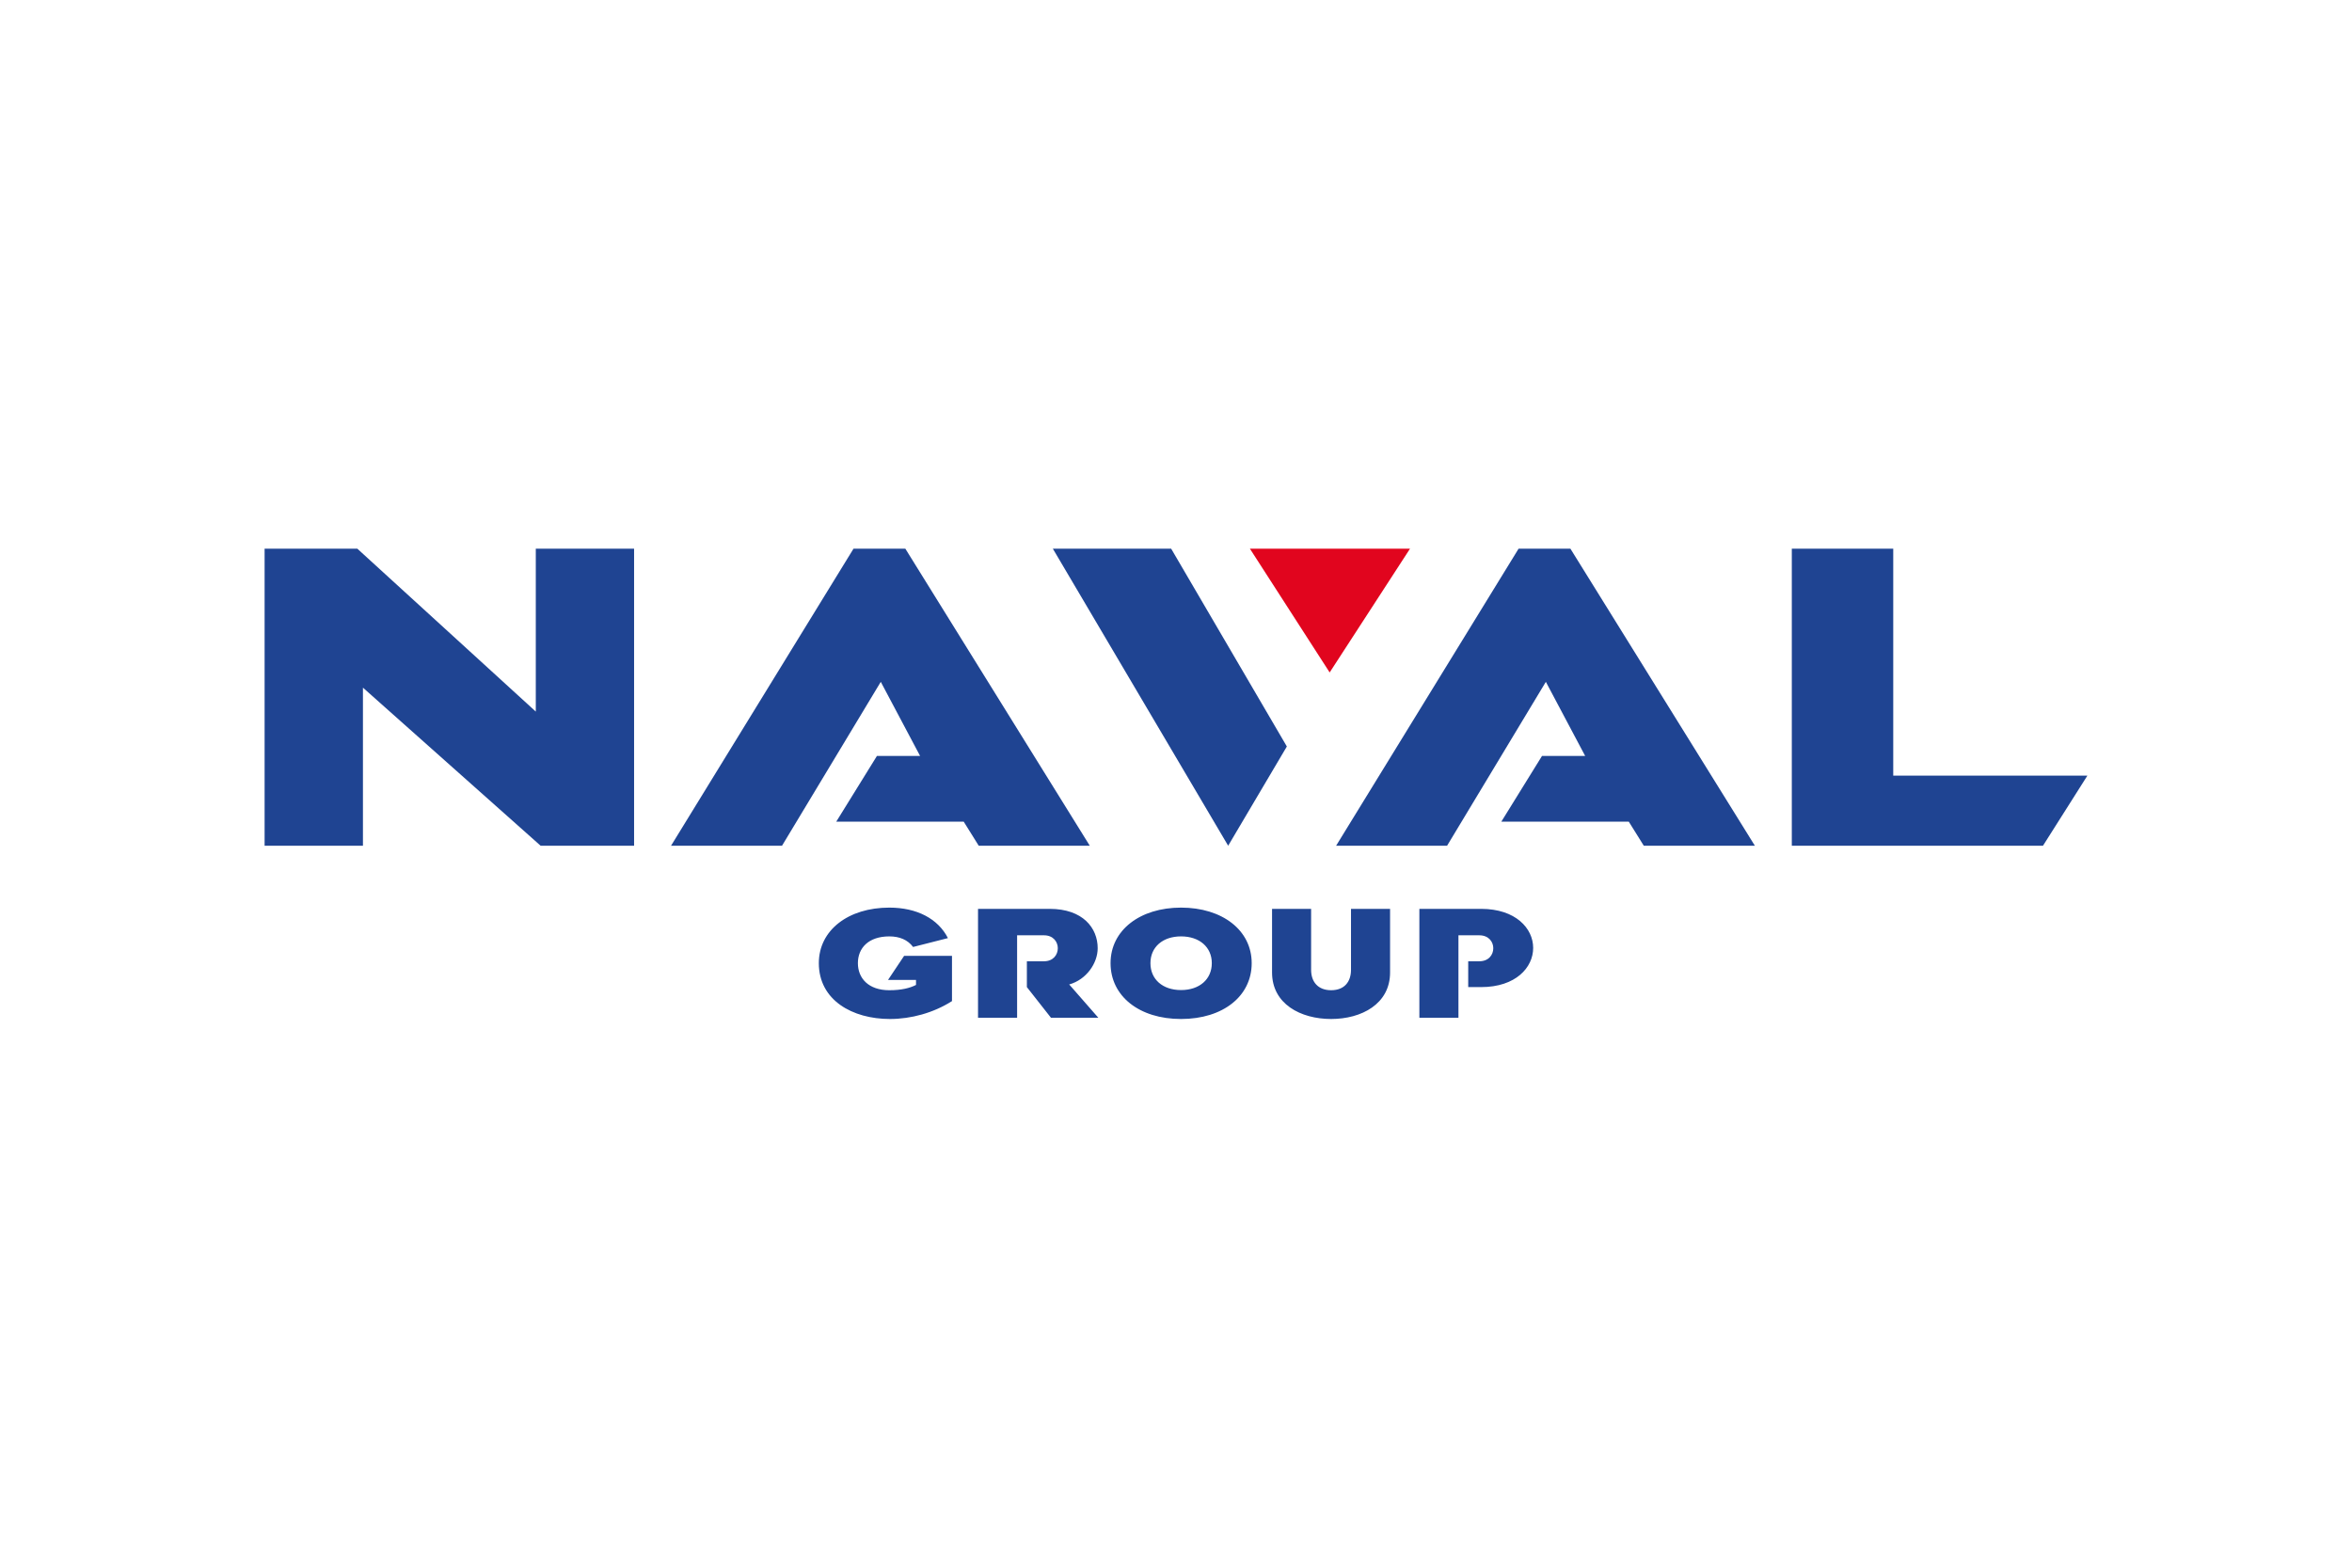
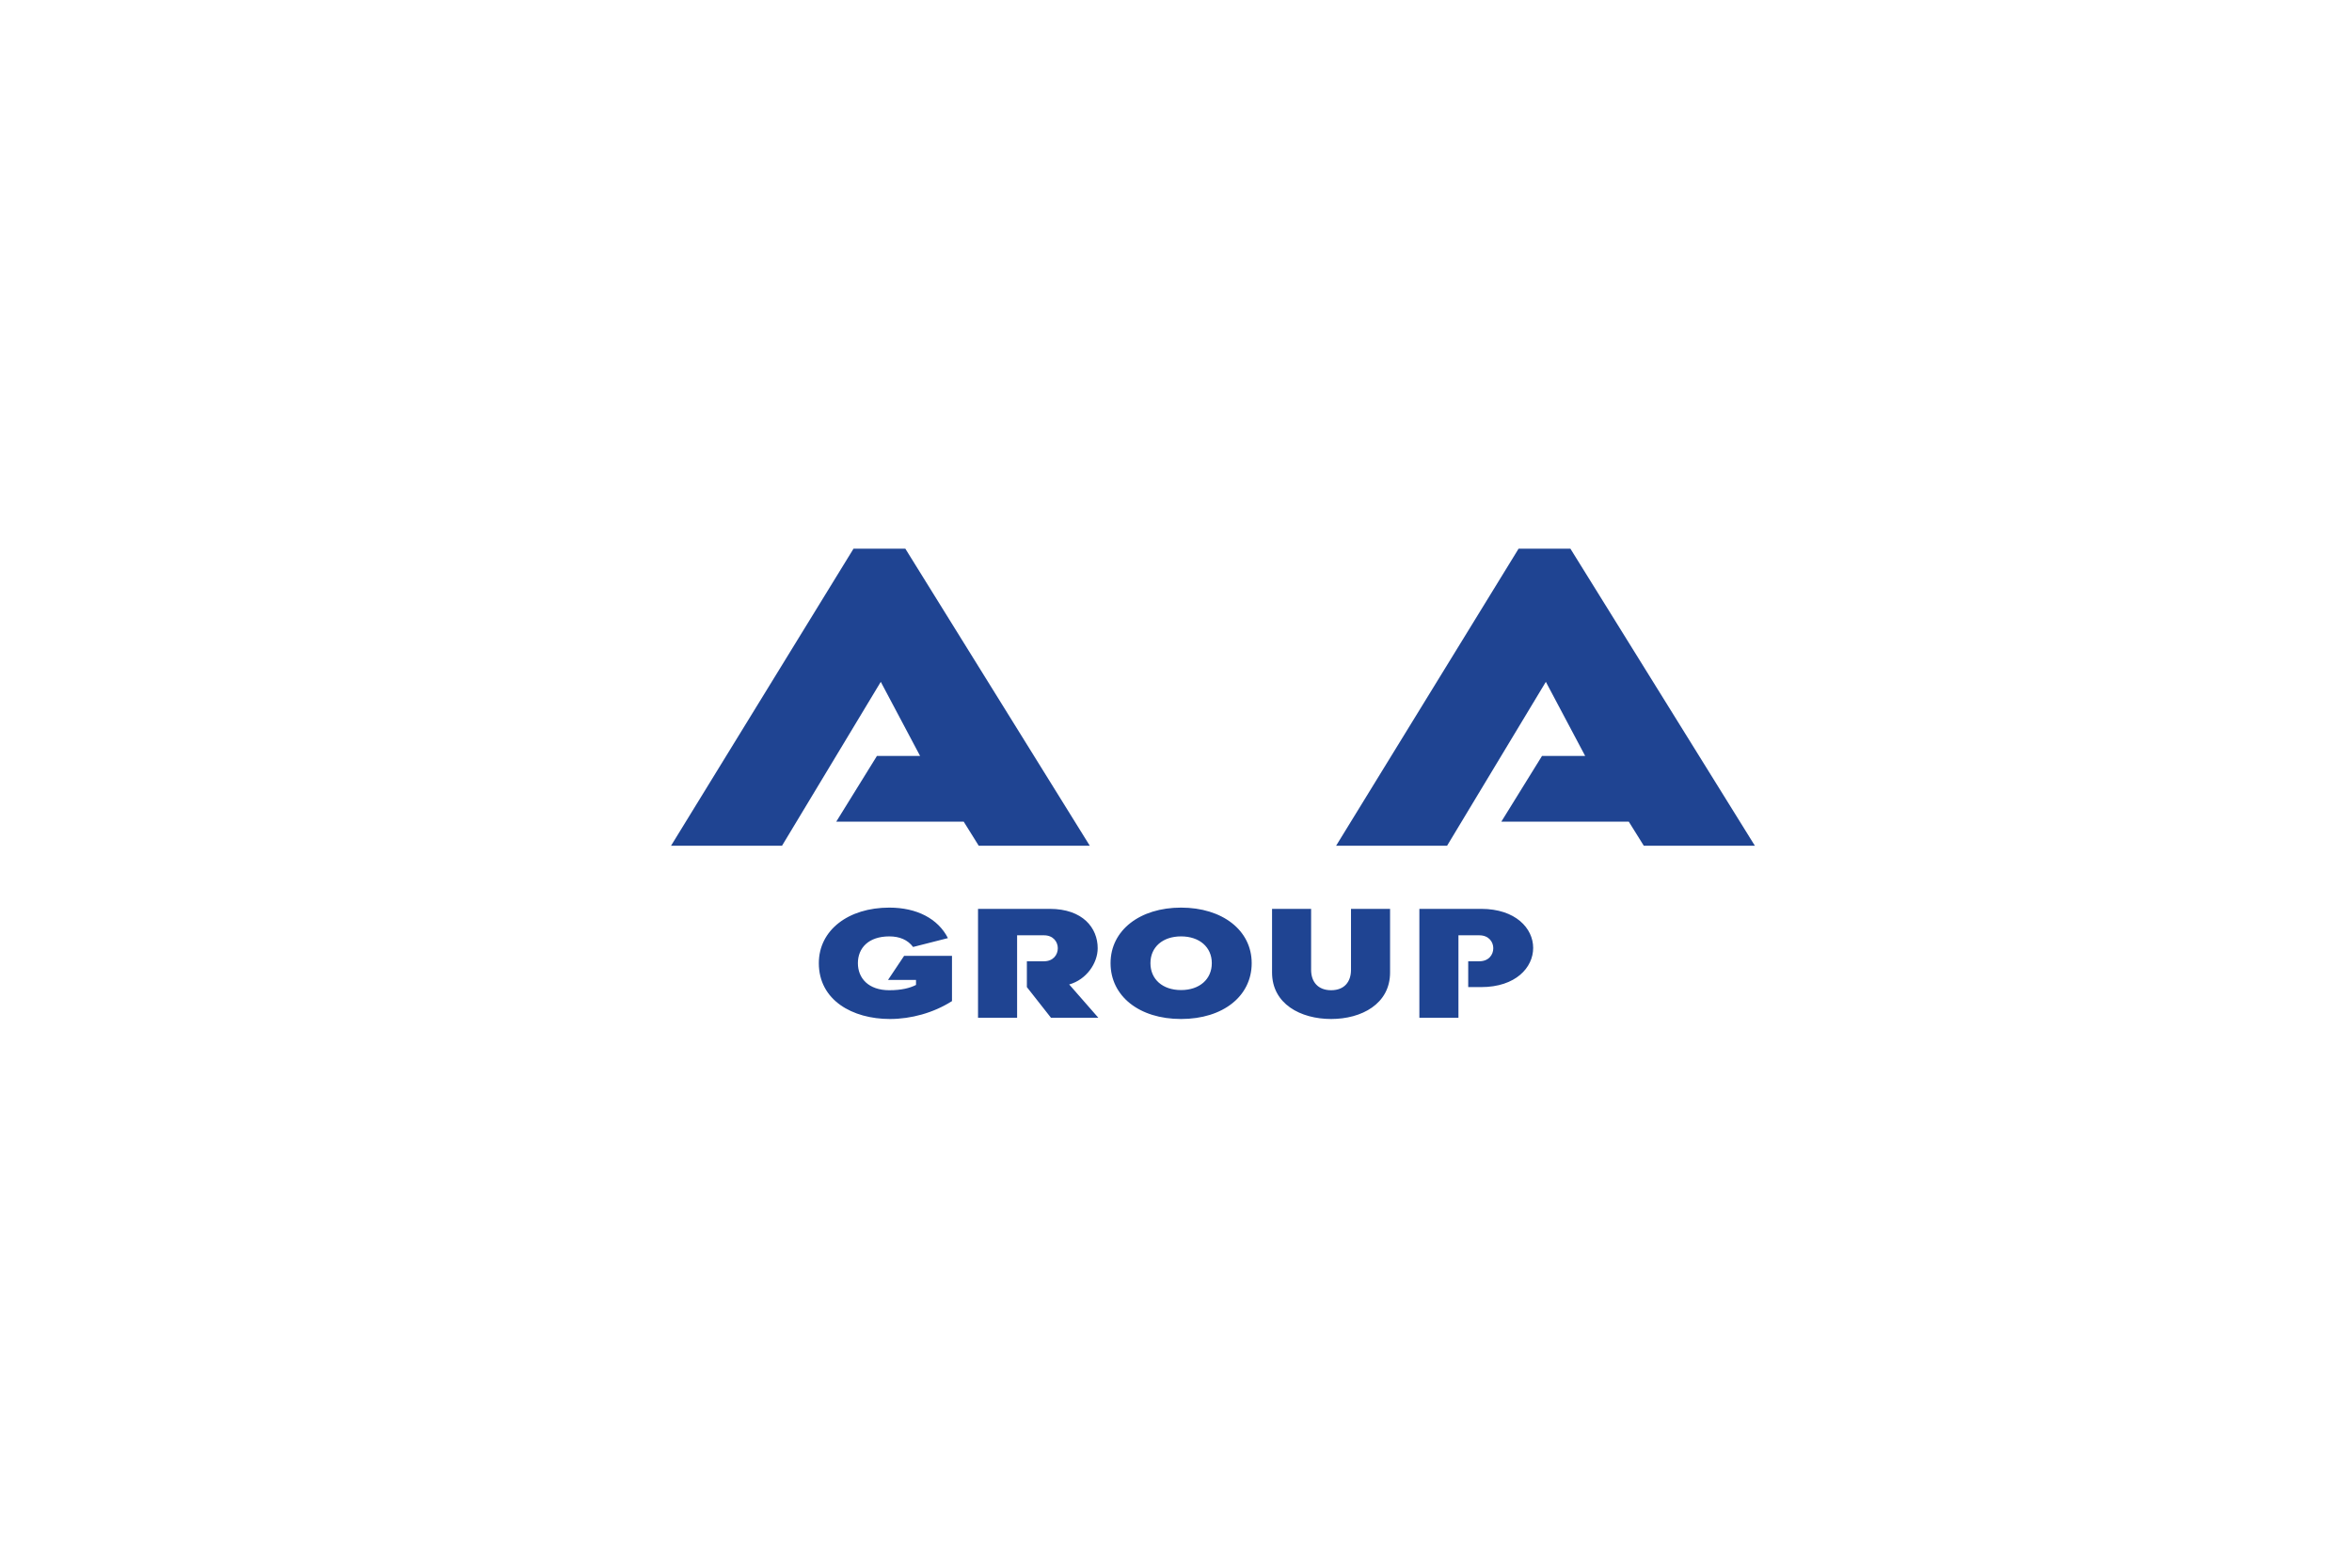
<svg xmlns="http://www.w3.org/2000/svg" width="240" height="160" fill="none">
  <g fill-rule="evenodd" clip-path="url(#a)" clip-rule="evenodd">
-     <path fill="#1F4492" d="M54.673 56v16.626L36.463 56H27v30.316h10.035V70.184l18.13 16.132h9.538V56h-10.03zm128.165 0v30.316h25.629L213 79.16h-19.812V56h-10.35zm-75.405 0 17.89 30.316 5.988-10.129L119.507 56h-12.074z" />
-     <path fill="#E1051E" d="m127.541 56 8.139 12.632L143.879 56h-16.338z" />
    <path fill="#1F4492" d="m154.958 56-18.62 30.316h11.324l10.078-16.727 4.01 7.56h-4.4l-4.153 6.71h13.005l1.533 2.457h11.333L160.246 56h-5.288zm-67.865 0-18.62 30.316h11.325l10.077-16.727 4.01 7.56h-4.4l-4.153 6.71h13.005l1.534 2.457h11.331L92.382 56h-5.289zm3.72 48c2.143 0 4.435-.619 6.329-1.826v-4.62h-4.884l-1.644 2.461h2.857v.508c-.615.317-1.479.54-2.724.54-2.127 0-3.207-1.223-3.207-2.763 0-1.54 1.08-2.731 3.207-2.731 1.046 0 1.877.35 2.425 1.08l3.555-.905c-1.014-1.985-3.173-3.112-5.98-3.112-4.187 0-7.193 2.302-7.193 5.668 0 3.779 3.422 5.7 7.259 5.7zm12.974-.127v-8.415h2.741c.946 0 1.412.667 1.412 1.318 0 .666-.466 1.333-1.412 1.333h-1.745v2.636l2.459 3.128h4.834l-2.974-3.398c1.761-.492 2.907-2.175 2.907-3.7 0-2.063-1.511-4.016-4.9-4.016h-7.31v11.114h3.988zm16.728.127c4.285 0 7.209-2.334 7.209-5.7s-3.007-5.668-7.209-5.668c-4.187 0-7.193 2.302-7.193 5.668s2.923 5.7 7.193 5.7zm0-2.953c-1.877 0-3.123-1.096-3.123-2.747 0-1.635 1.246-2.731 3.123-2.731 1.877 0 3.139 1.096 3.139 2.73 0 1.652-1.262 2.748-3.139 2.748zM135.831 104c3.106 0 6.013-1.54 6.013-4.747v-6.494h-3.987v6.224c0 1.222-.681 2.08-2.026 2.08-1.346 0-2.044-.858-2.044-2.08v-6.224h-3.986v6.494c0 3.207 2.907 4.747 6.03 4.747zm12.99-.127v-8.415h2.126c.964 0 1.429.667 1.429 1.318 0 .666-.465 1.333-1.429 1.333h-1.129v2.636h1.312c3.538 0 5.316-2 5.316-4.001 0-1.985-1.778-3.985-5.316-3.985h-6.296v11.114h3.987z" />
  </g>
  <defs>
    <clipPath id="a">
      <path fill="#fff" d="M27 56h186v48H27z" />
    </clipPath>
  </defs>
</svg>